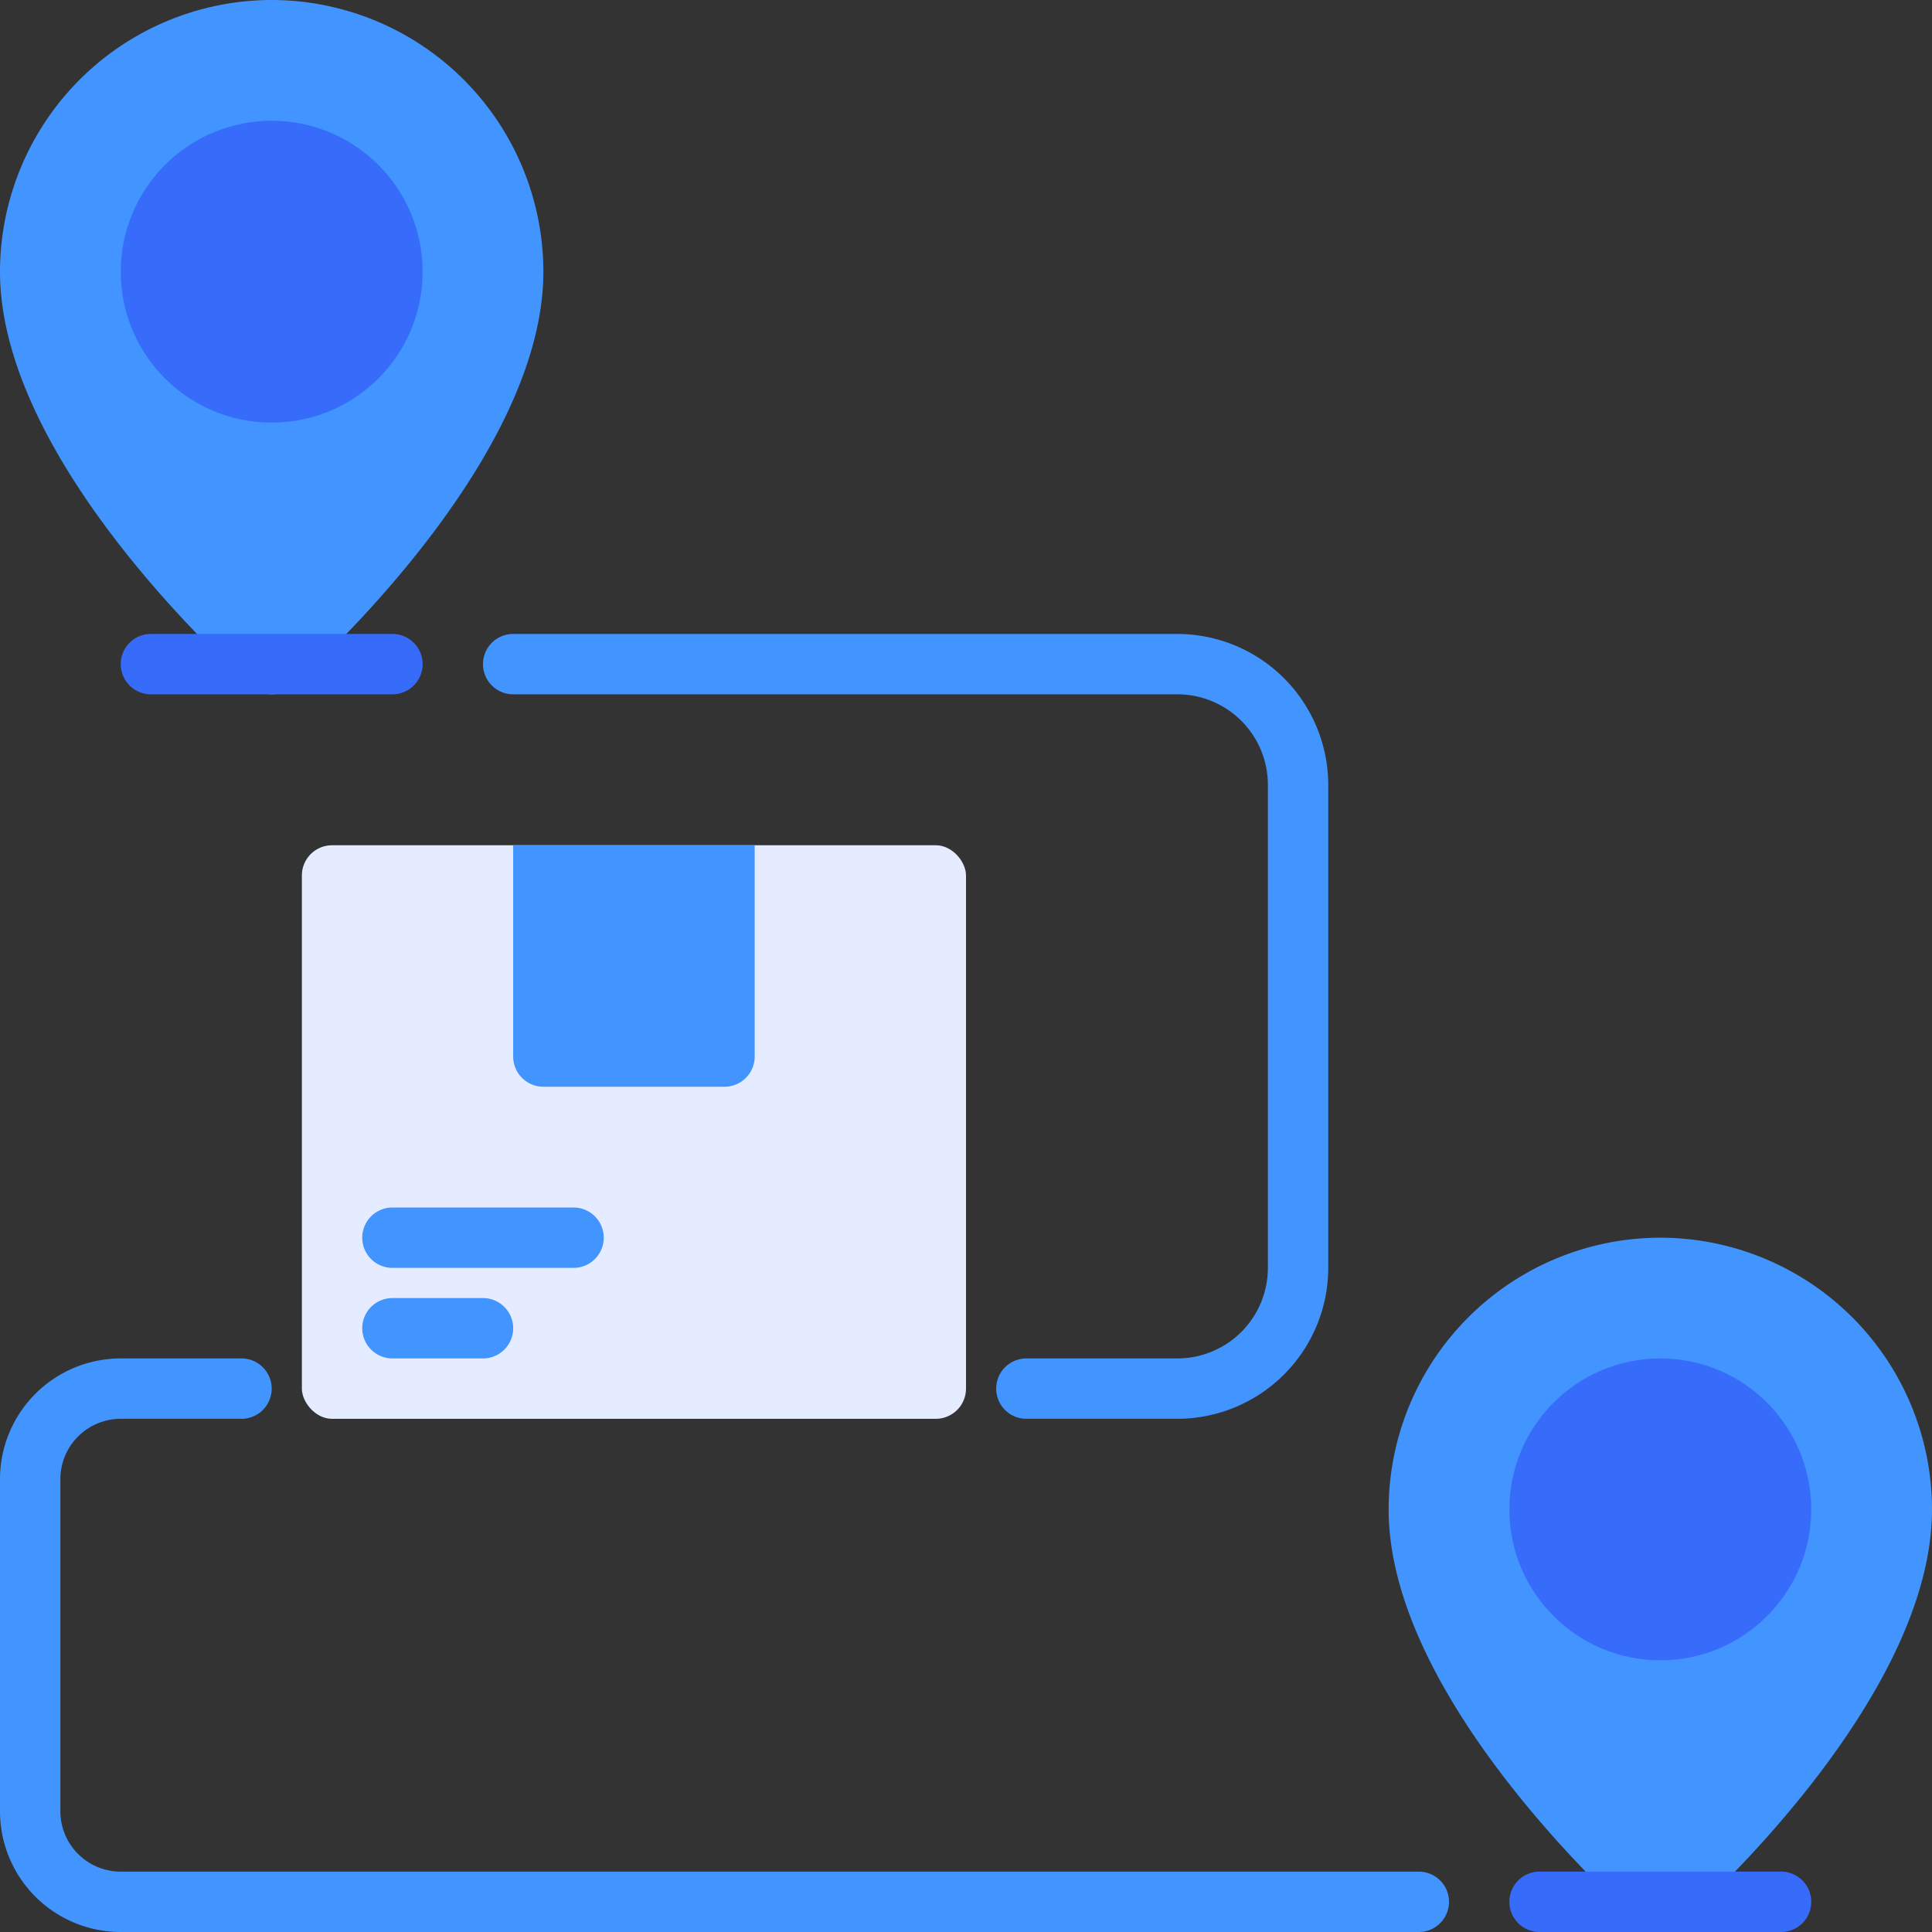
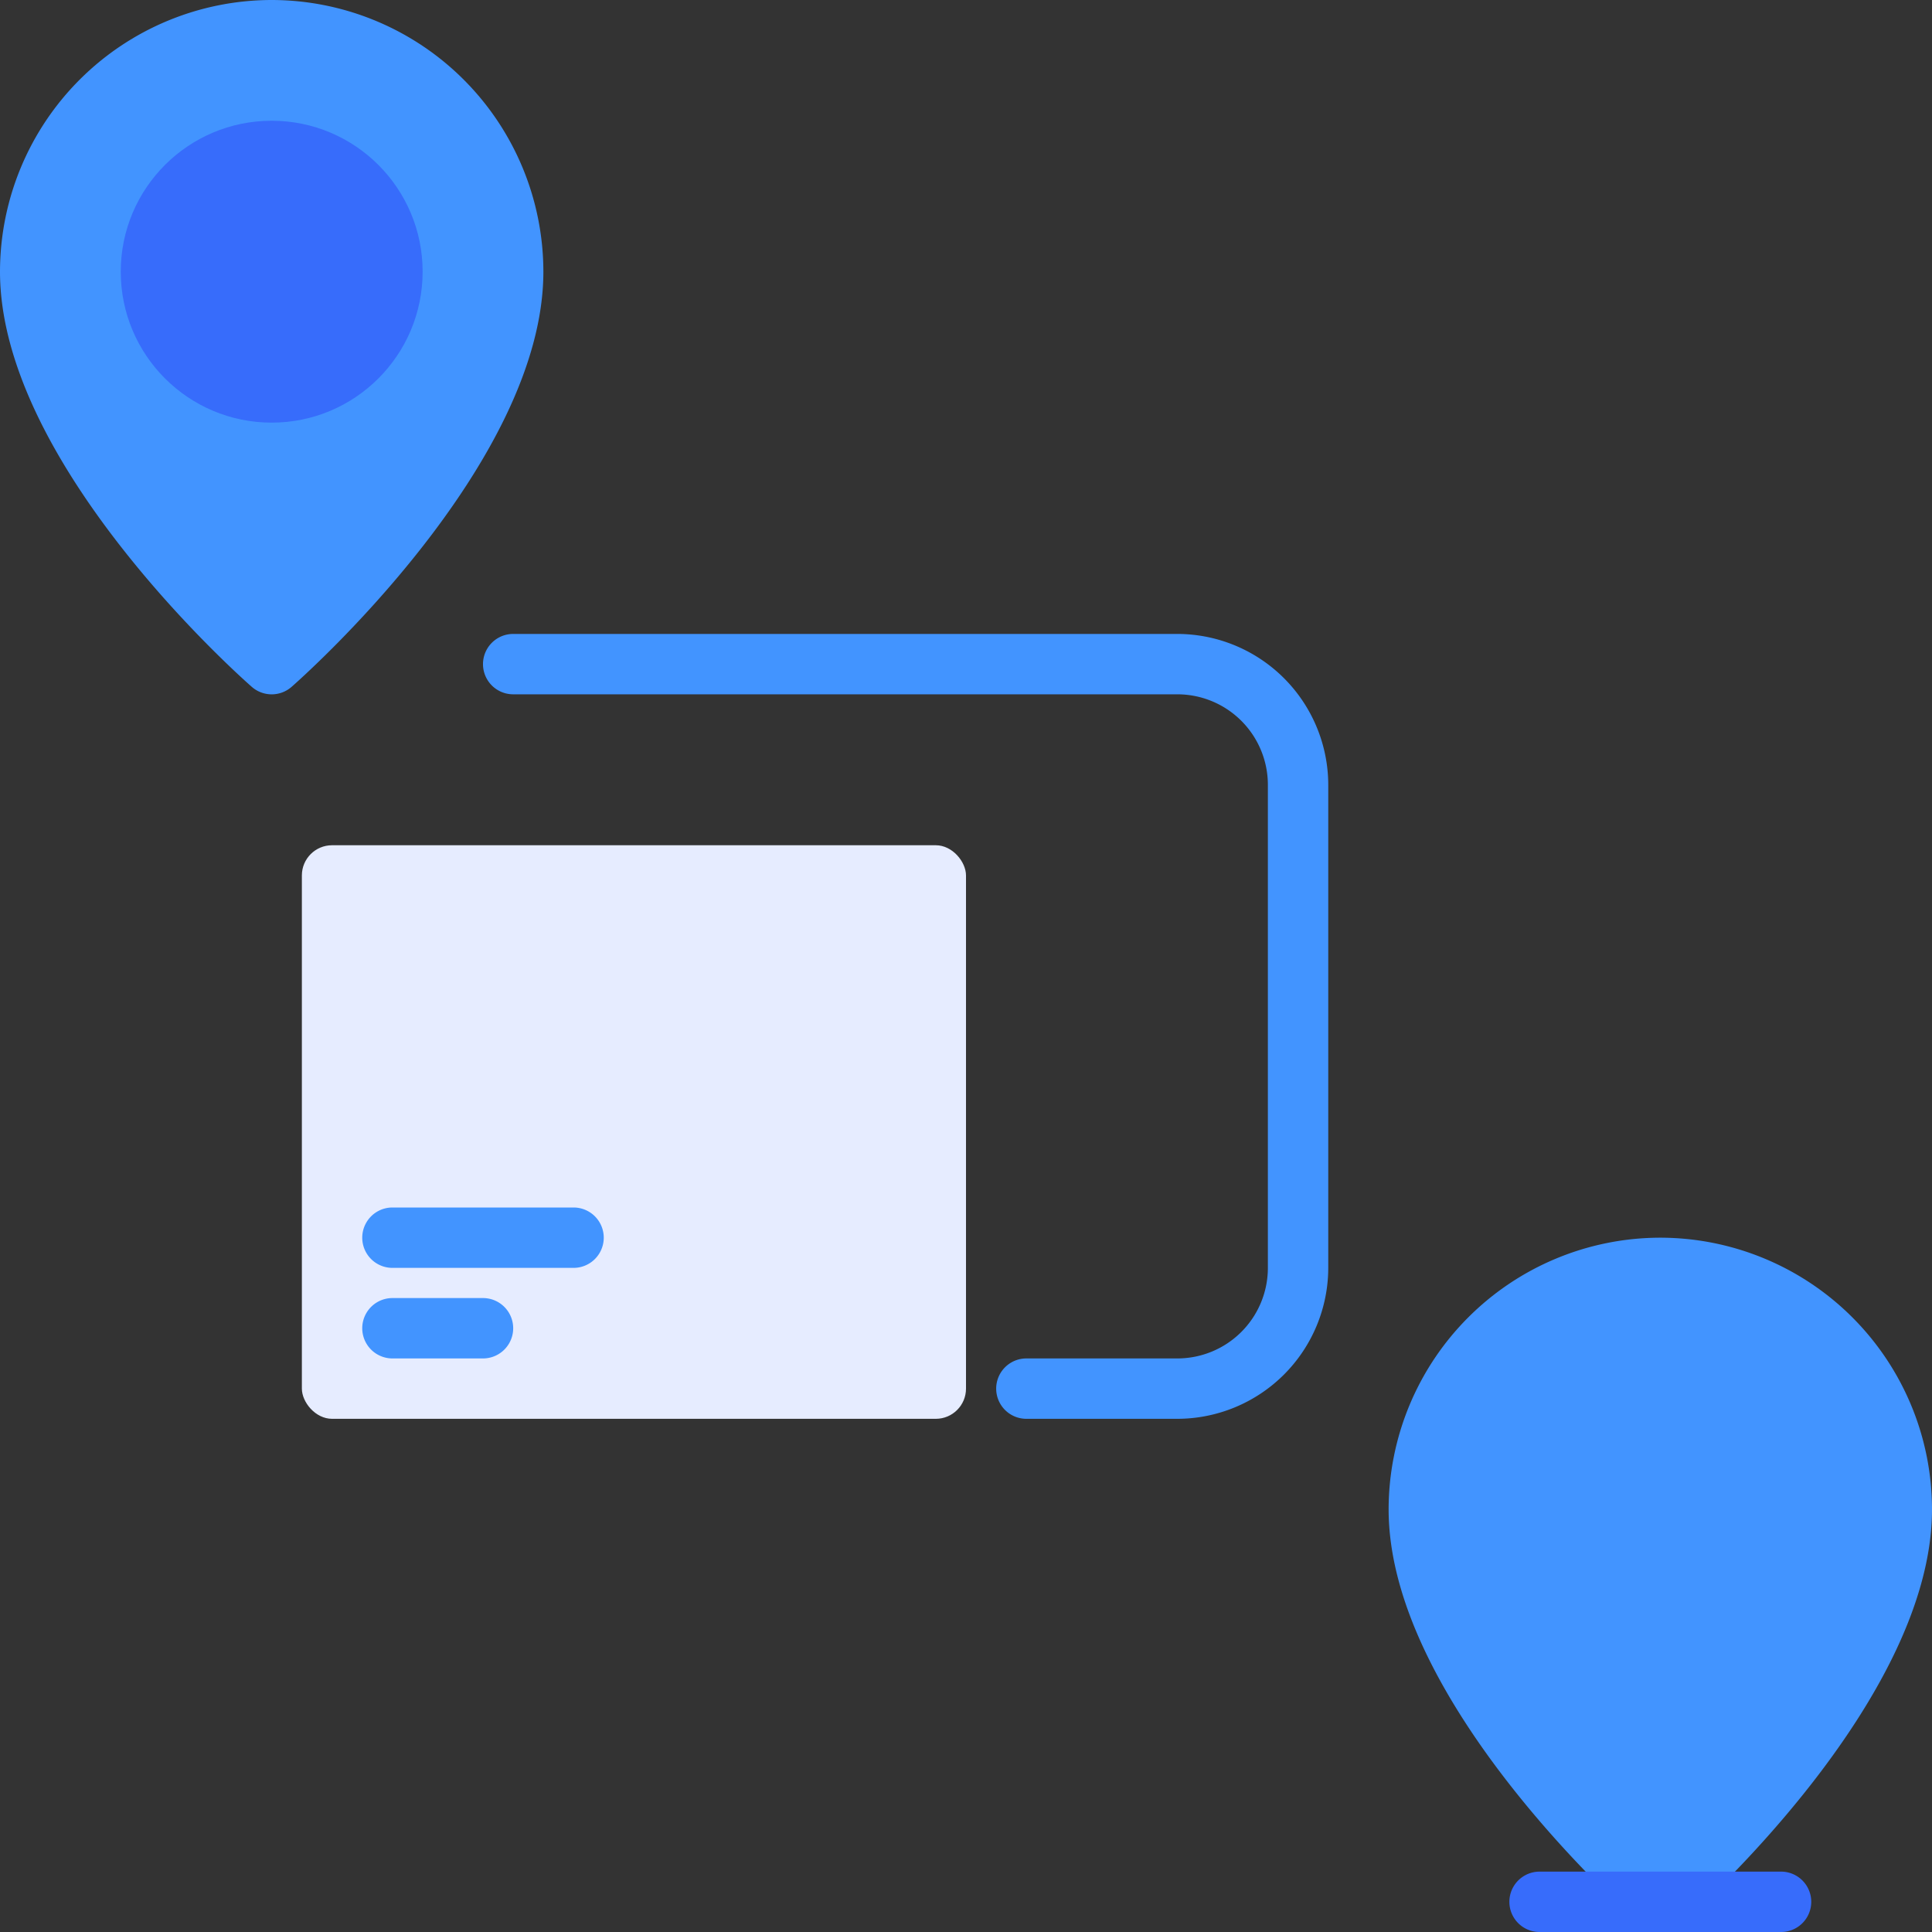
<svg xmlns="http://www.w3.org/2000/svg" viewBox="0 0 64 64">
  <rect x="0" y="0" width="64" height="64" fill="#333333" stroke="none" />
  <title>Artboard-26</title>
  <g id="Delivery_Box" data-name="Delivery Box">
    <path d="M9,0A9.01,9.01,0,0,0,0,9c0,6.381,8,13.454,8.341,13.753a1,1,0,0,0,1.318,0C10,22.454,18,15.381,18,9A9.01,9.01,0,0,0,9,0Z" style="fill:#4294ff" />
    <path d="M55,41a9.01,9.01,0,0,0-9,9c0,6.381,8,13.454,8.341,13.753a1,1,0,0,0,1.318,0C56,63.454,64,56.381,64,50A9.01,9.01,0,0,0,55,41Z" style="fill:#4294ff" />
    <circle cx="9" cy="9" r="5" style="fill:#376cfb" />
-     <circle cx="55" cy="50" r="5" style="fill:#376cfb" />
    <rect x="10" y="28" width="22" height="19" rx="1" ry="1" style="fill:#e6ecff" />
-     <path d="M17,28v7a1,1,0,0,0,1,1h6a1,1,0,0,0,1-1V28Z" style="fill:#4294ff" />
    <path d="M19,42H13a1,1,0,0,1,0-2h6a1,1,0,0,1,0,2Z" style="fill:#4294ff" />
    <path d="M16,45H13a1,1,0,0,1,0-2h3a1,1,0,0,1,0,2Z" style="fill:#4294ff" />
    <path d="M59,64H51a1,1,0,0,1,0-2h8a1,1,0,0,1,0,2Z" style="fill:#376cfb" />
-     <path d="M13,23H5a1,1,0,0,1,0-2h8a1,1,0,0,1,0,2Z" style="fill:#376cfb" />
    <path d="M39,47H34a1,1,0,0,1,0-2h5a3,3,0,0,0,3-3V26a3,3,0,0,0-3-3H17a1,1,0,0,1,0-2H39a5.006,5.006,0,0,1,5,5V42A5.006,5.006,0,0,1,39,47Z" style="fill:#4294ff" />
-     <path d="M47,64H4a4,4,0,0,1-4-4V49a4,4,0,0,1,4-4H8a1,1,0,0,1,0,2H4a2,2,0,0,0-2,2V60a2,2,0,0,0,2,2H47a1,1,0,0,1,0,2Z" style="fill:#4294ff" />
  </g>
</svg>